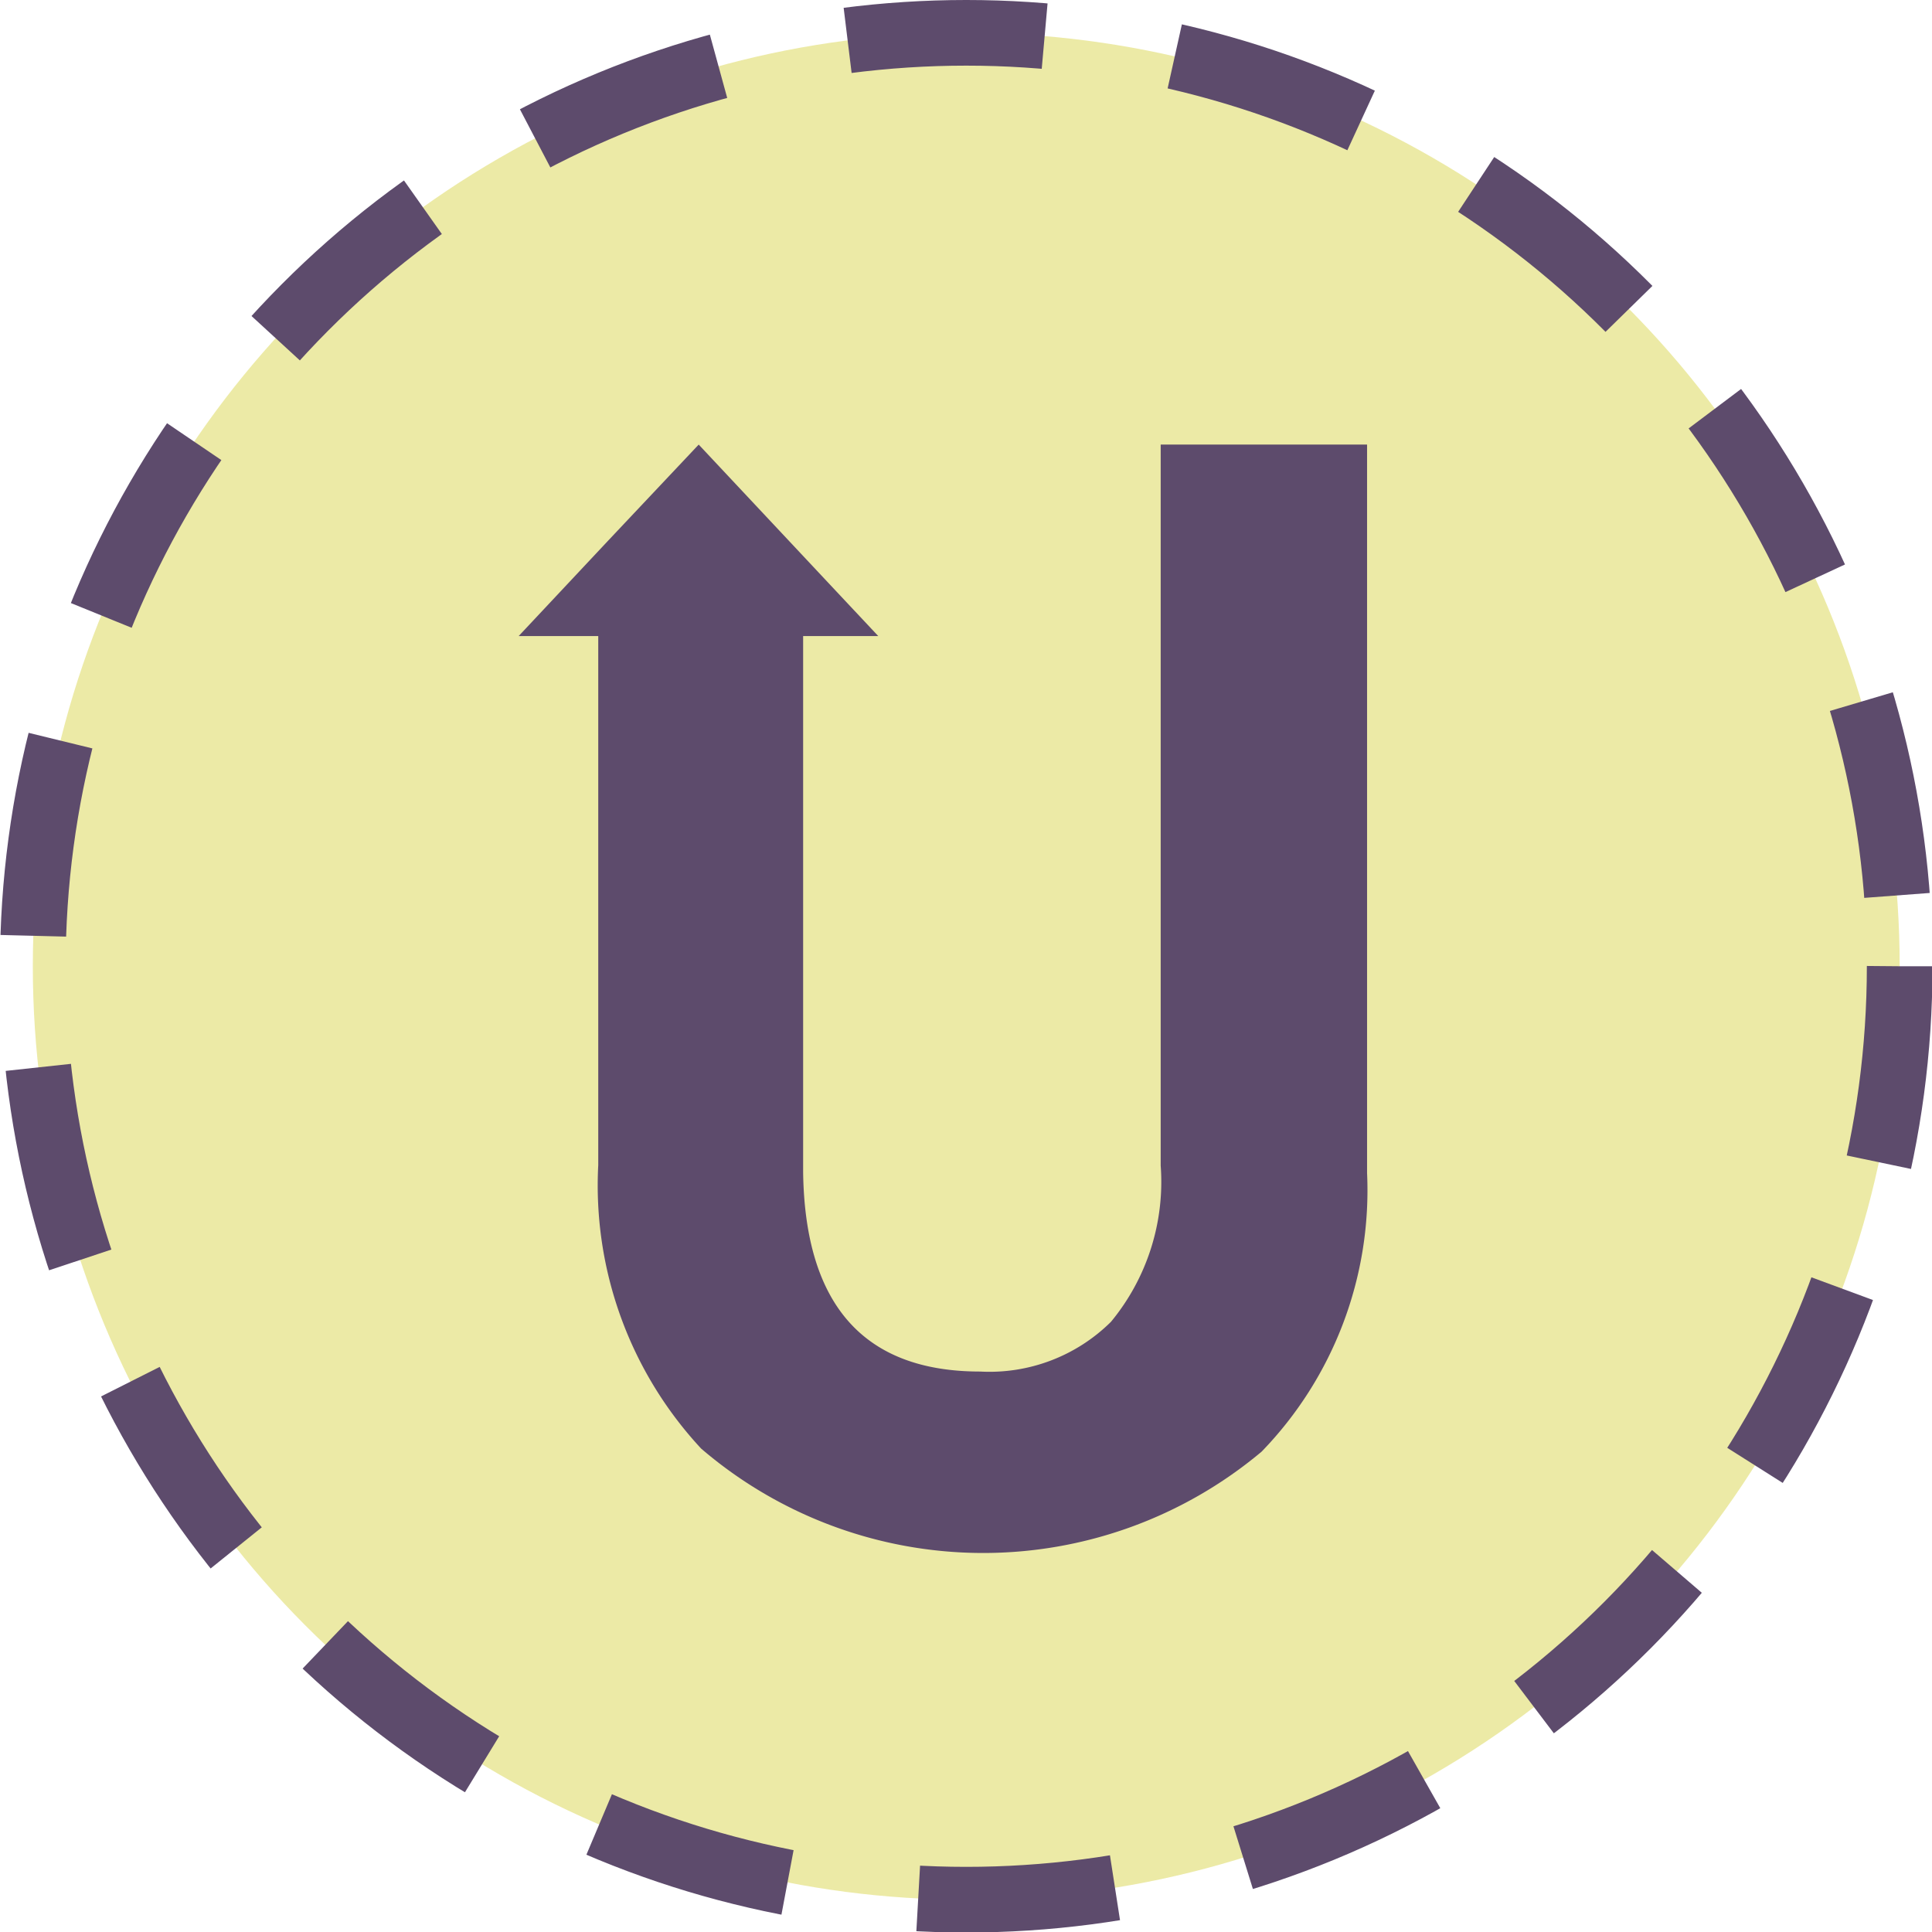
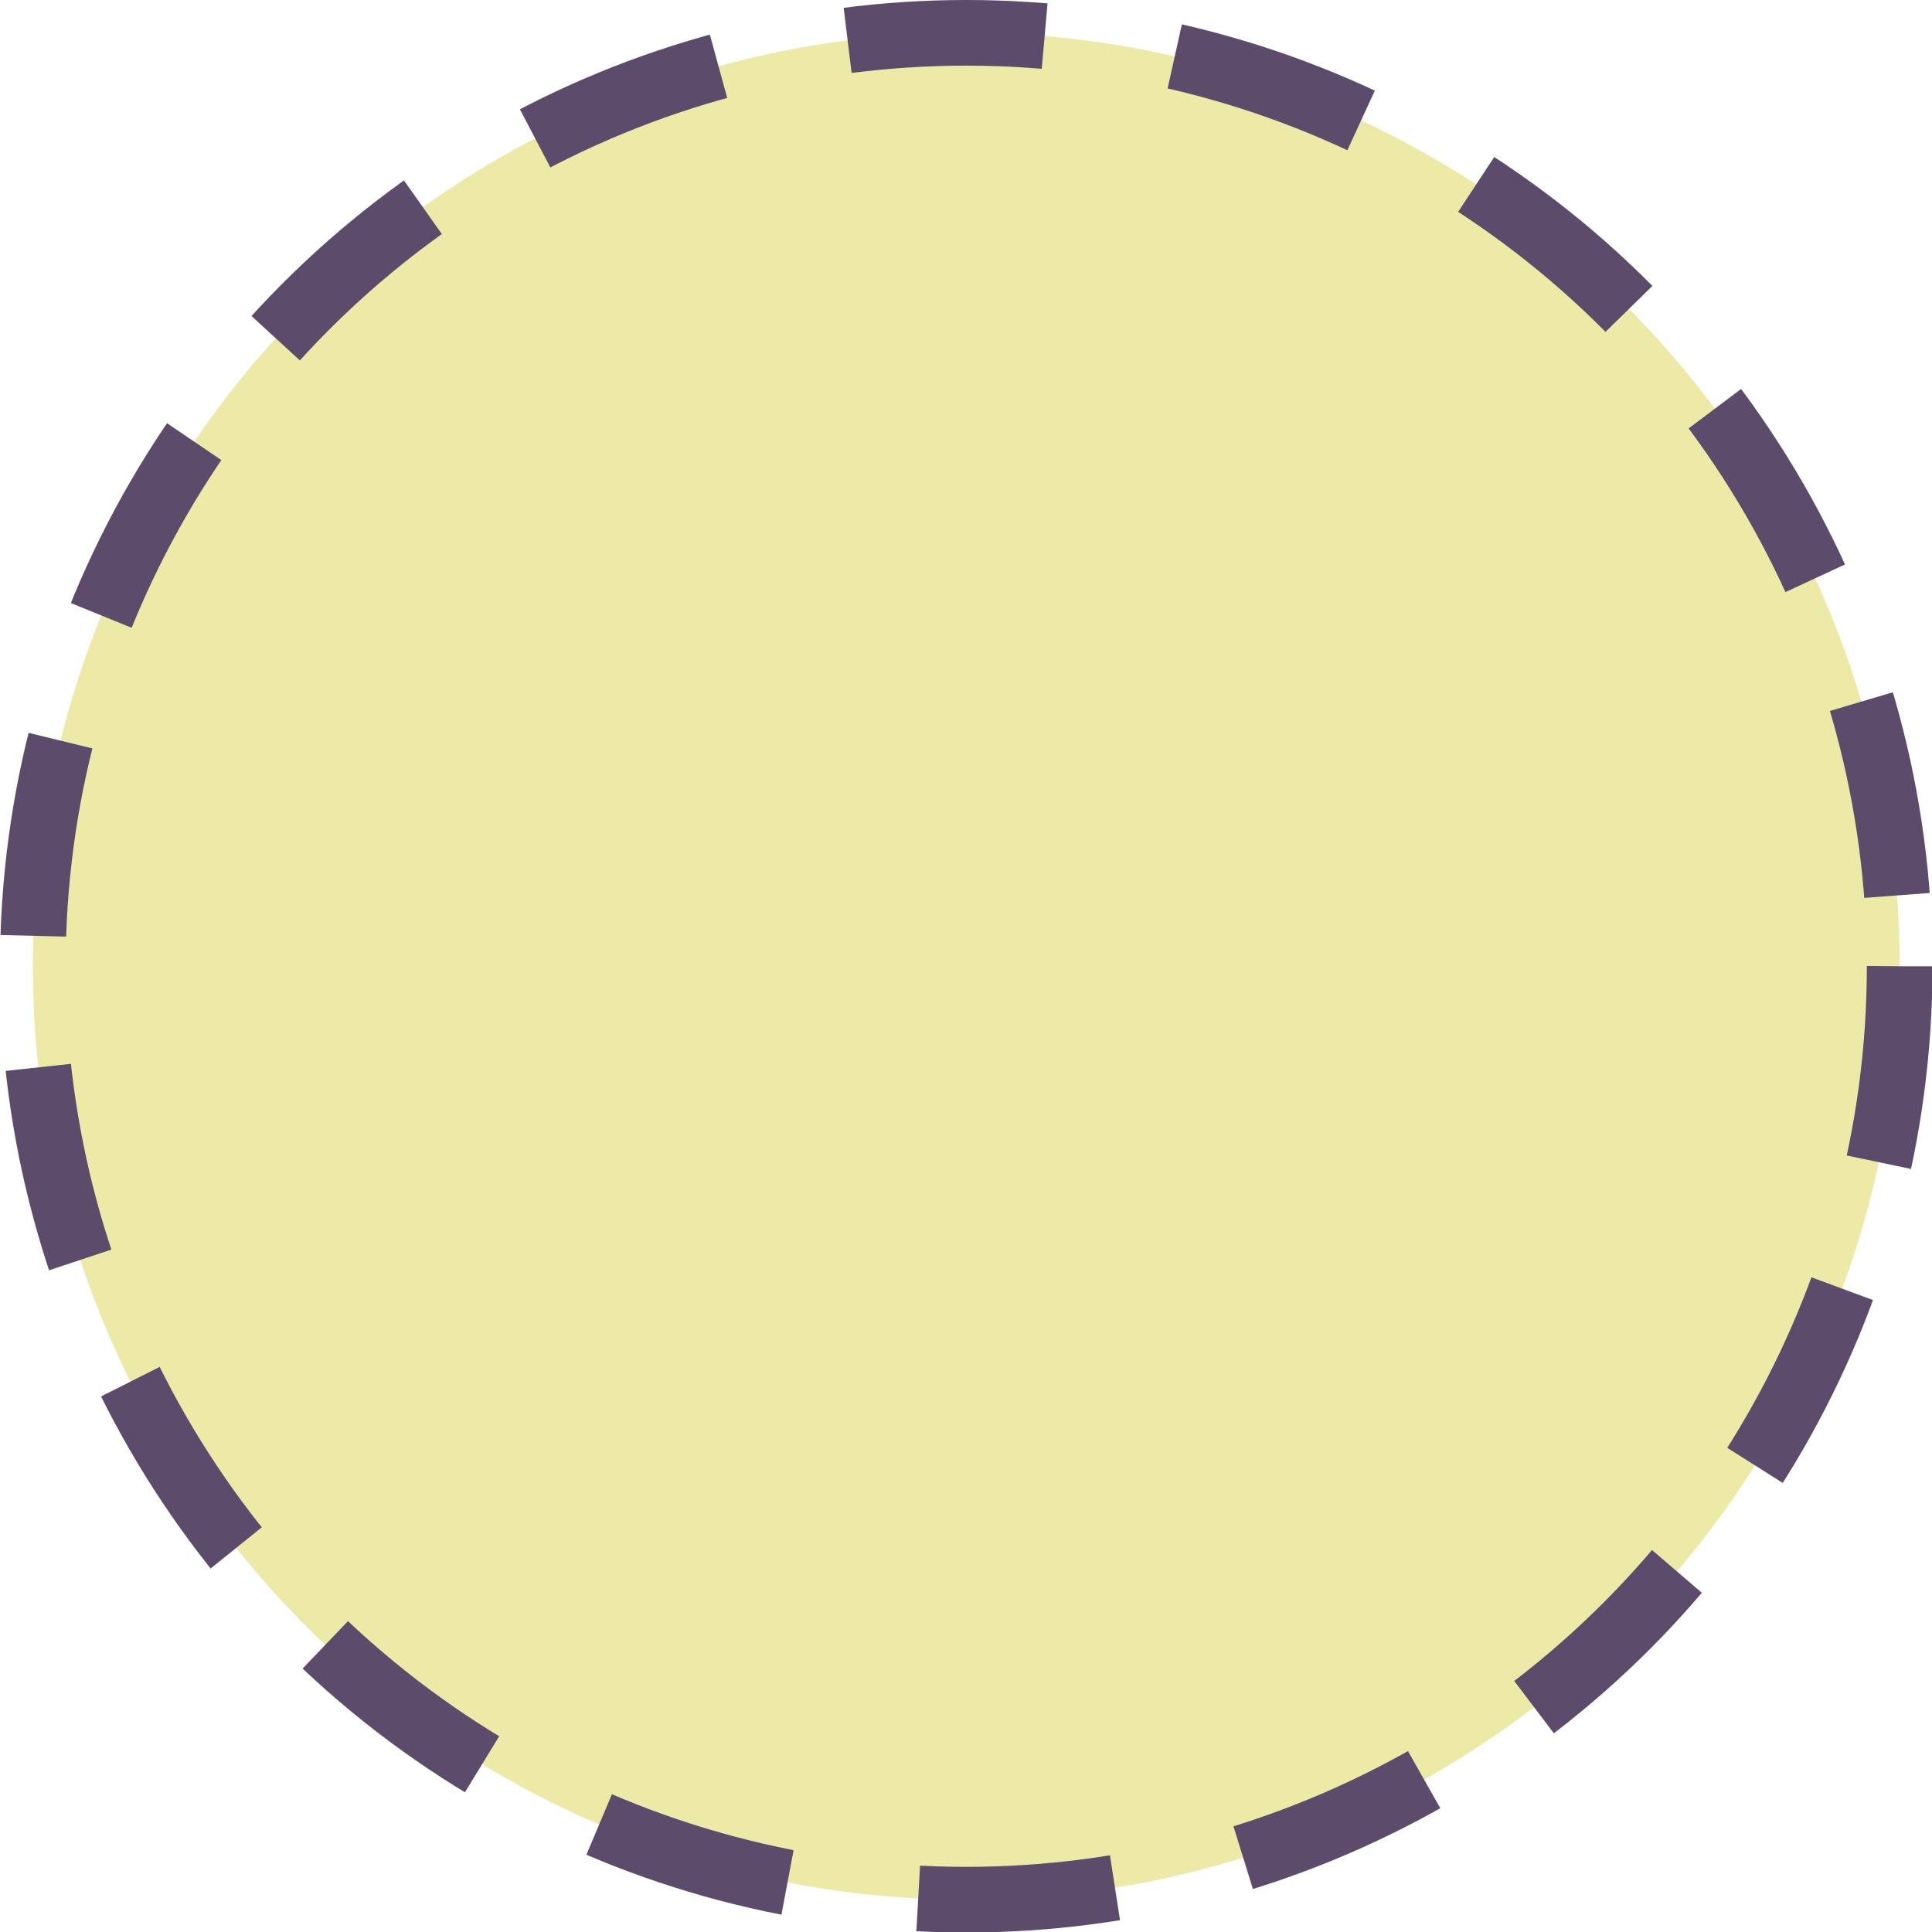
<svg xmlns="http://www.w3.org/2000/svg" id="Lager_1" data-name="Lager 1" viewBox="0 0 38.85 38.85">
  <defs>
    <style>.cls-1{fill:#eceaa6;stroke:#5d4b6c;stroke-miterlimit:10;stroke-width:1.32px;stroke-dasharray:3.97 2.65;}.cls-2{fill:#5d4b6c;}</style>
  </defs>
  <circle class="cls-1" cx="19.43" cy="19.43" r="18.77" />
-   <path class="cls-2" d="M951.28,533.33l1.81-1.93,1.81-1.92,1.8,1.92,1.81,1.93H957v10.79q.06,4,3.56,4a3.47,3.47,0,0,0,2.63-1,4.42,4.42,0,0,0,1-3.14V529.48h4.15v14.65a7.55,7.55,0,0,1-2.12,5.6,8.71,8.71,0,0,1-11.27-.06,7.77,7.77,0,0,1-2.07-5.7V533.33Z" transform="translate(-940.85 -520.54)" />
</svg>